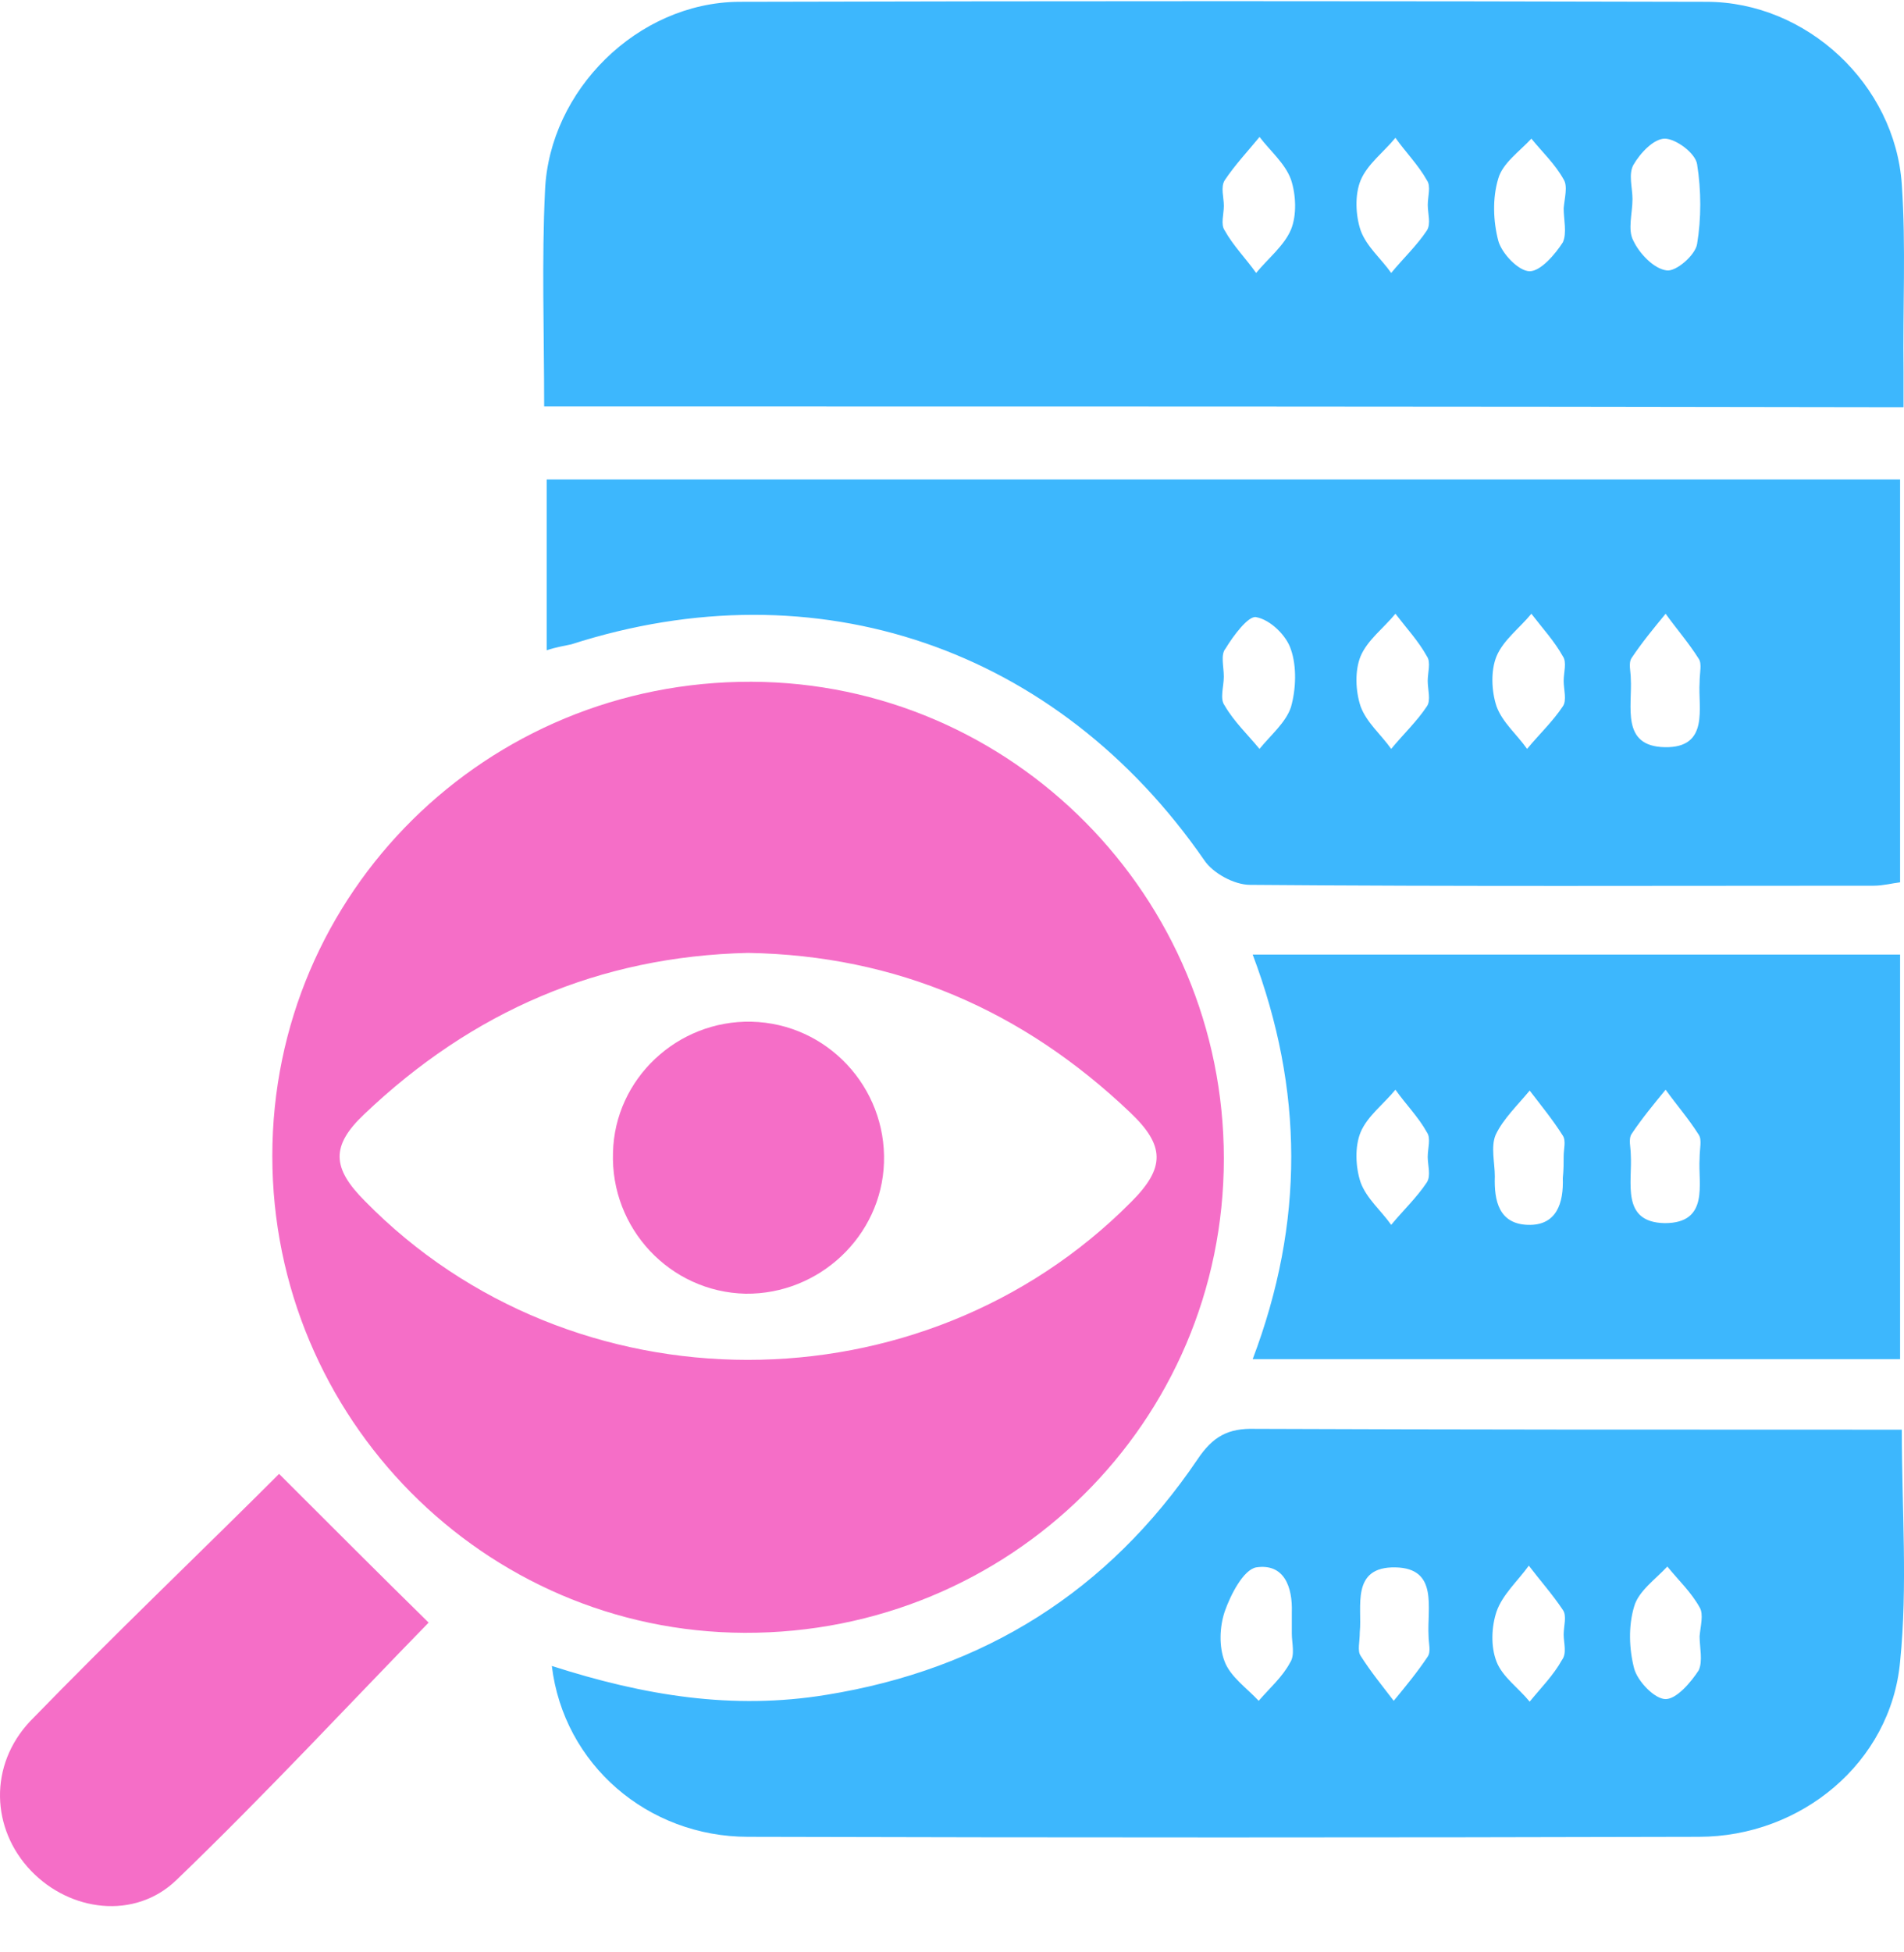
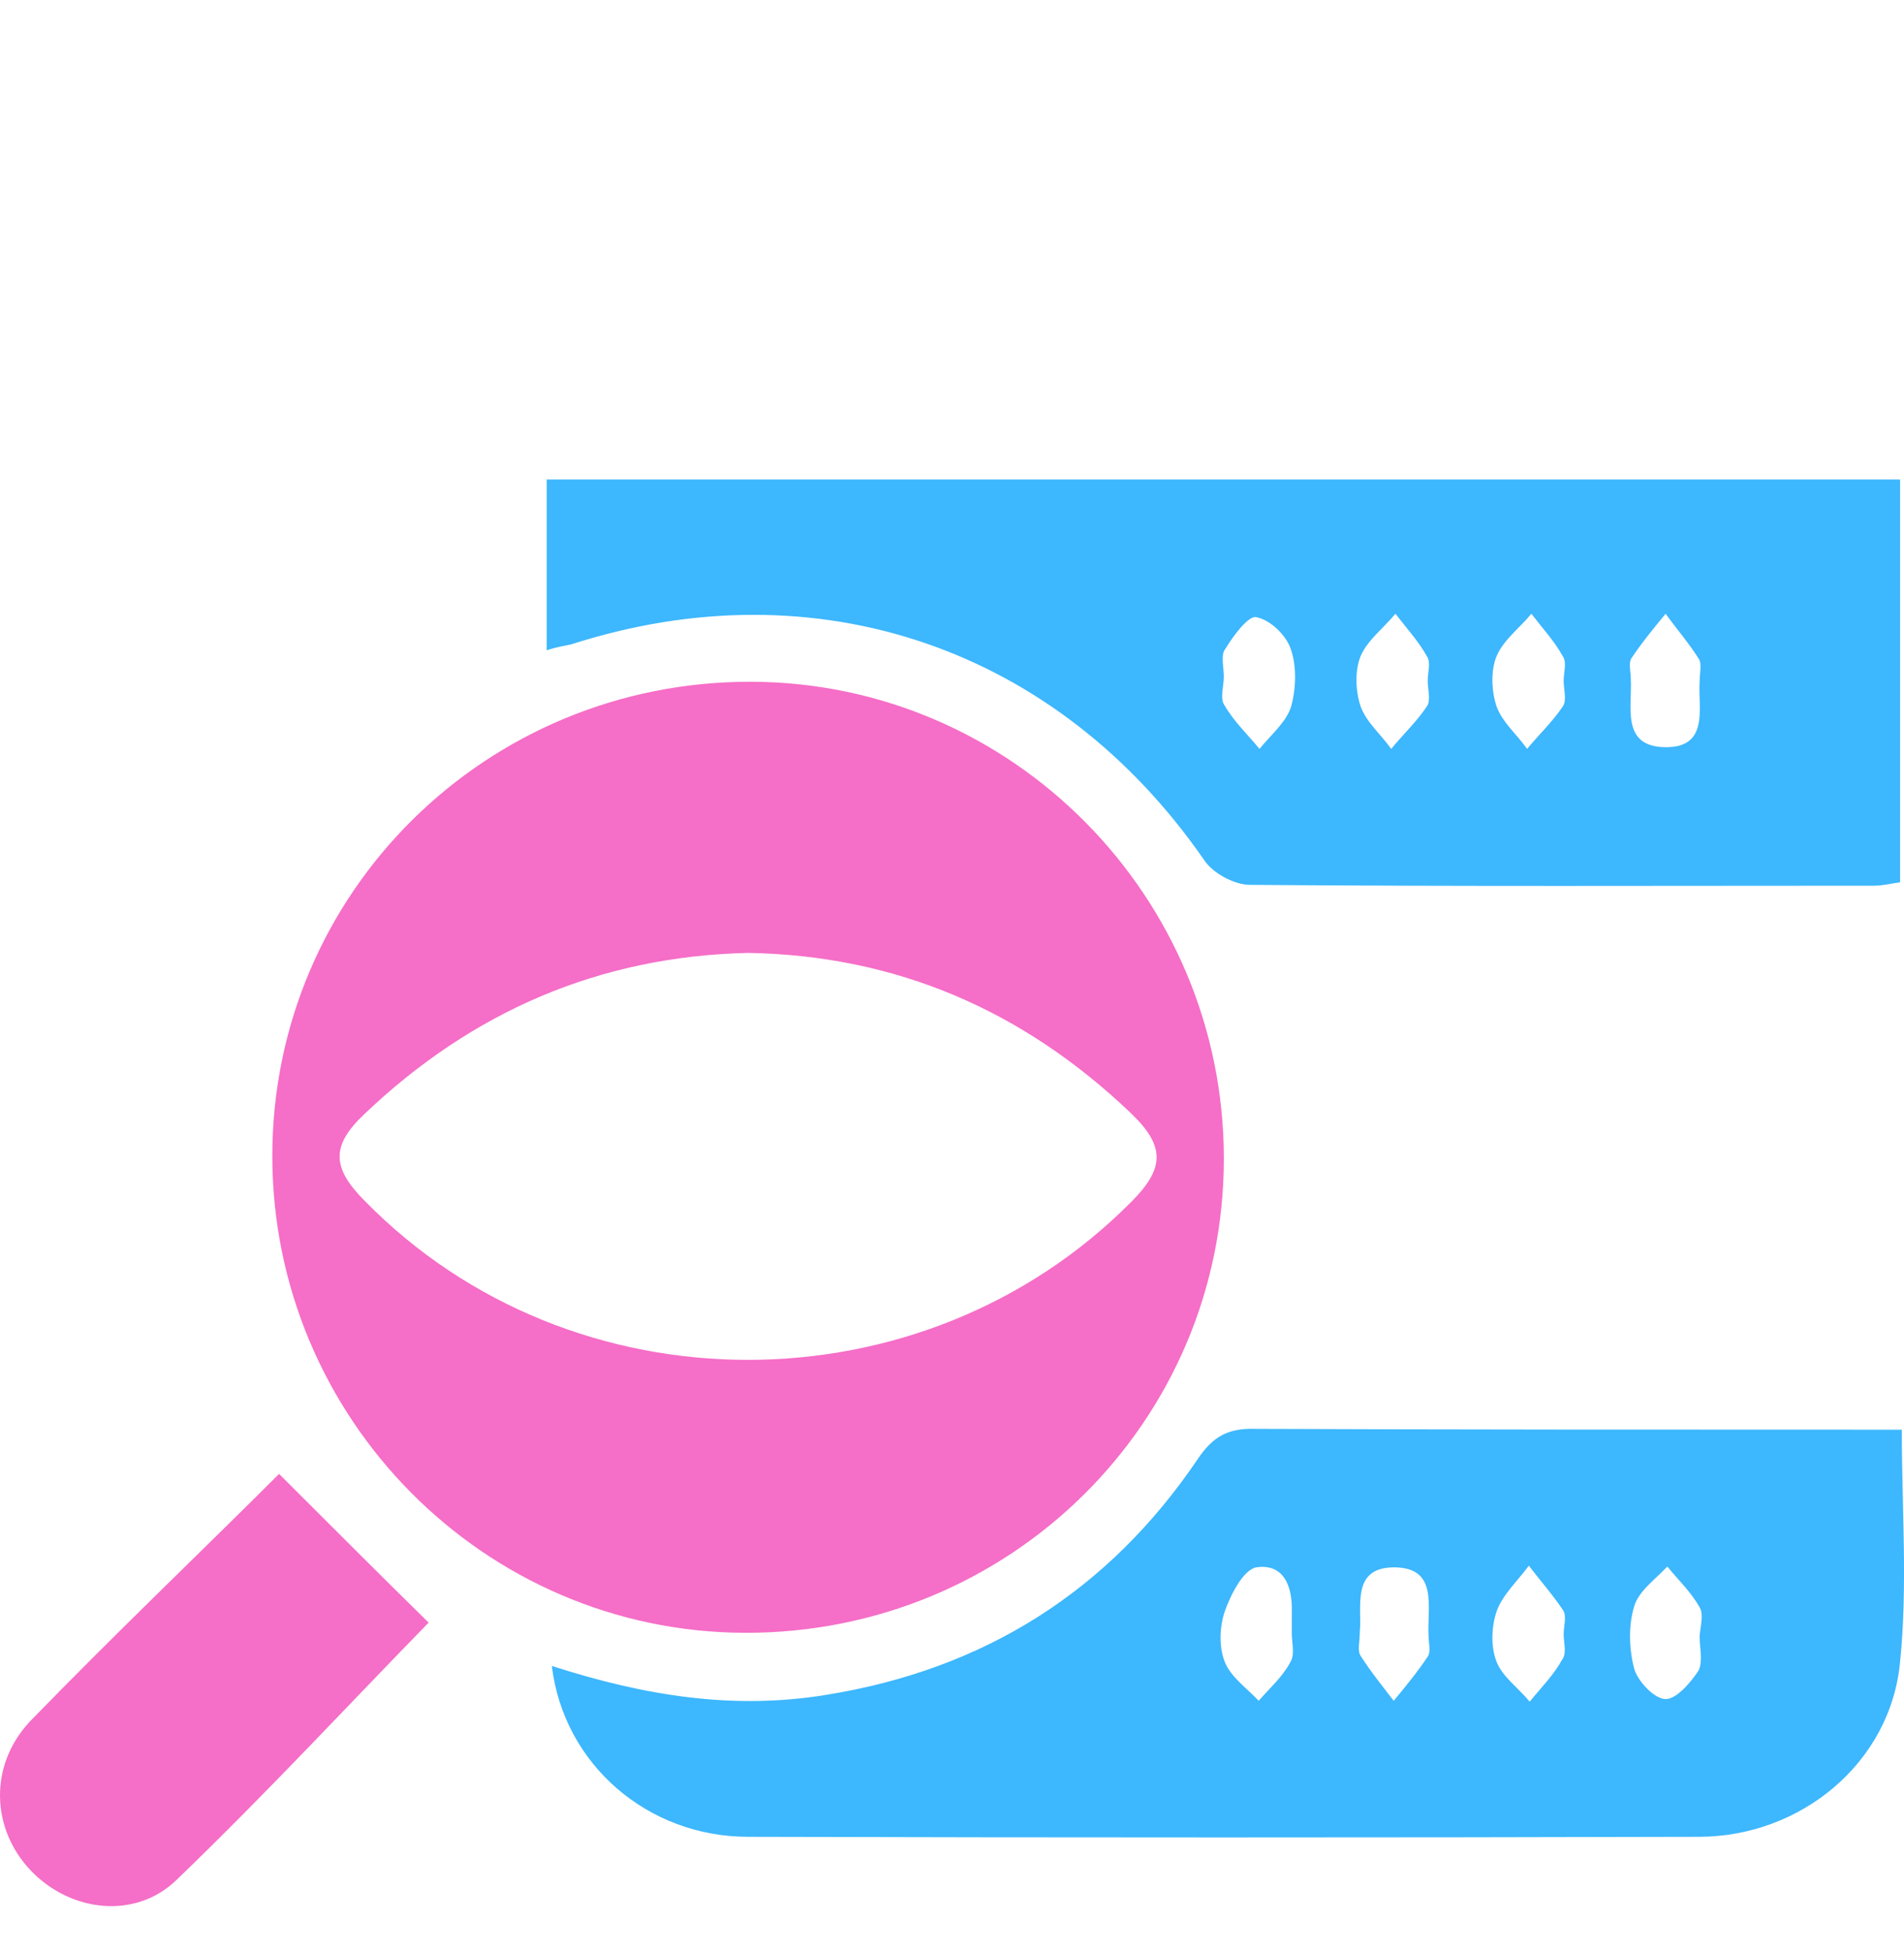
<svg xmlns="http://www.w3.org/2000/svg" width="40" height="41" viewBox="0 0 40 41" fill="none">
-   <path d="M11.432 8.534C11.432 6.963 11.379 5.482 11.45 4.001C11.54 1.895 13.396 0.056 15.52 0.038C22.302 0.02 29.084 0.02 35.849 0.038C37.955 0.038 39.811 1.77 39.954 3.876C40.043 5.179 39.972 6.482 39.99 7.802C39.99 8.034 39.99 8.266 39.99 8.552C30.459 8.534 20.999 8.534 11.432 8.534ZM25.711 4.322C25.711 4.5 25.64 4.715 25.729 4.839C25.907 5.161 26.175 5.428 26.389 5.732C26.639 5.428 26.978 5.161 27.121 4.822C27.246 4.518 27.228 4.09 27.121 3.769C26.996 3.429 26.693 3.18 26.461 2.876C26.211 3.18 25.943 3.465 25.729 3.786C25.64 3.929 25.711 4.143 25.711 4.322ZM29.995 4.304C29.995 4.126 30.066 3.911 29.977 3.786C29.798 3.465 29.53 3.197 29.316 2.894C29.067 3.197 28.727 3.447 28.585 3.786C28.46 4.09 28.477 4.518 28.585 4.839C28.709 5.179 29.013 5.428 29.227 5.732C29.477 5.428 29.763 5.161 29.977 4.839C30.066 4.697 29.995 4.483 29.995 4.304ZM32.85 4.375C32.868 4.161 32.94 3.911 32.85 3.769C32.672 3.447 32.404 3.197 32.172 2.912C31.922 3.18 31.565 3.429 31.476 3.751C31.351 4.161 31.369 4.643 31.476 5.054C31.547 5.321 31.904 5.696 32.136 5.696C32.368 5.696 32.672 5.339 32.833 5.089C32.922 4.893 32.85 4.607 32.85 4.375ZM34.296 4.179C34.296 4.483 34.189 4.822 34.314 5.054C34.439 5.321 34.742 5.643 35.01 5.678C35.206 5.714 35.617 5.357 35.653 5.125C35.742 4.59 35.742 4.001 35.653 3.447C35.617 3.215 35.206 2.912 34.974 2.912C34.742 2.912 34.457 3.215 34.314 3.465C34.207 3.661 34.296 3.947 34.296 4.179Z" fill="#3DB7FD" />
  <path d="M5.721 24.276C5.721 18.743 10.219 14.299 15.787 14.317C21.267 14.335 25.711 18.833 25.711 24.33C25.711 29.863 21.213 34.307 15.644 34.289C10.165 34.271 5.721 29.774 5.721 24.276ZM15.716 20.011C12.592 20.082 9.915 21.242 7.648 23.402C6.952 24.062 6.97 24.526 7.666 25.222C12.021 29.666 19.375 29.666 23.765 25.24C24.479 24.526 24.479 24.062 23.747 23.366C21.499 21.224 18.839 20.064 15.716 20.011Z" fill="#F56EC7" />
  <path d="M11.485 13.656C11.485 12.407 11.485 11.265 11.485 10.069C20.963 10.069 30.405 10.069 39.918 10.069C39.918 12.853 39.918 15.655 39.918 18.529C39.757 18.547 39.561 18.6 39.364 18.6C34.992 18.6 30.637 18.618 26.264 18.582C25.925 18.582 25.478 18.333 25.3 18.065C22.212 13.603 17.161 11.871 12.003 13.531C11.842 13.567 11.7 13.585 11.485 13.656ZM25.71 14.21C25.71 14.424 25.621 14.674 25.728 14.816C25.925 15.156 26.21 15.423 26.46 15.727C26.692 15.441 27.013 15.174 27.12 14.852C27.228 14.477 27.245 13.995 27.12 13.639C27.031 13.353 26.692 13.014 26.389 12.96C26.228 12.925 25.907 13.353 25.746 13.621C25.639 13.746 25.71 13.995 25.71 14.21ZM29.994 14.299C29.994 14.12 30.065 13.906 29.976 13.781C29.798 13.46 29.548 13.192 29.316 12.889C29.066 13.192 28.727 13.442 28.584 13.781C28.459 14.085 28.477 14.513 28.584 14.834C28.709 15.174 29.012 15.423 29.227 15.727C29.476 15.423 29.762 15.156 29.976 14.834C30.065 14.709 29.994 14.477 29.994 14.299ZM32.85 14.299C32.85 14.12 32.921 13.906 32.832 13.781C32.653 13.46 32.404 13.192 32.172 12.889C31.922 13.192 31.582 13.442 31.44 13.781C31.315 14.085 31.333 14.513 31.44 14.834C31.565 15.174 31.868 15.423 32.082 15.727C32.332 15.423 32.618 15.156 32.832 14.834C32.921 14.709 32.85 14.477 32.85 14.299ZM35.706 14.335C35.706 14.12 35.759 13.942 35.688 13.835C35.474 13.496 35.224 13.21 34.992 12.889C34.742 13.192 34.492 13.496 34.278 13.817C34.206 13.924 34.26 14.103 34.26 14.245C34.295 14.834 34.046 15.673 34.974 15.691C35.92 15.709 35.67 14.852 35.706 14.335Z" fill="#3DB7FD" />
  <path d="M11.593 34.985C13.538 35.61 15.395 35.913 17.358 35.592C20.678 35.057 23.283 33.415 25.157 30.648C25.479 30.166 25.8 29.988 26.371 30.006C30.619 30.023 34.867 30.023 39.115 30.023C39.383 30.023 39.633 30.023 39.954 30.023C39.954 31.701 40.079 33.307 39.918 34.896C39.722 37.02 37.83 38.573 35.688 38.573C29.031 38.591 22.373 38.591 15.716 38.573C13.61 38.573 11.843 37.056 11.593 34.985ZM27.139 34.307C27.139 34.164 27.139 34.004 27.139 33.861C27.157 33.325 26.978 32.826 26.389 32.915C26.121 32.968 25.854 33.486 25.729 33.843C25.622 34.164 25.604 34.575 25.729 34.896C25.854 35.217 26.193 35.449 26.443 35.717C26.675 35.449 26.942 35.217 27.103 34.914C27.21 34.753 27.139 34.503 27.139 34.307ZM28.567 34.271C28.567 34.486 28.513 34.664 28.584 34.771C28.799 35.11 29.048 35.414 29.28 35.717C29.53 35.414 29.78 35.11 29.994 34.789C30.066 34.682 30.012 34.503 30.012 34.361C29.977 33.772 30.226 32.933 29.316 32.915C28.37 32.897 28.62 33.754 28.567 34.271ZM32.85 34.325C32.85 34.146 32.922 33.932 32.832 33.807C32.618 33.486 32.35 33.183 32.118 32.879C31.886 33.2 31.565 33.486 31.44 33.843C31.333 34.164 31.315 34.575 31.44 34.896C31.565 35.217 31.904 35.449 32.136 35.735C32.368 35.449 32.636 35.182 32.814 34.86C32.922 34.718 32.85 34.503 32.85 34.325ZM35.706 34.361C35.724 34.146 35.795 33.897 35.706 33.754C35.527 33.432 35.26 33.183 35.028 32.897C34.778 33.165 34.421 33.415 34.331 33.736C34.207 34.146 34.224 34.628 34.331 35.039C34.403 35.306 34.76 35.681 34.992 35.681C35.224 35.681 35.527 35.324 35.688 35.075C35.777 34.878 35.706 34.593 35.706 34.361Z" fill="#3DB7FD" />
-   <path d="M26.317 28.542C27.406 25.669 27.388 22.884 26.317 20.046C30.904 20.046 35.384 20.046 39.918 20.046C39.918 22.884 39.918 25.686 39.918 28.542C35.42 28.542 30.94 28.542 26.317 28.542ZM29.994 24.294C29.994 24.116 30.066 23.902 29.976 23.777C29.798 23.455 29.53 23.188 29.316 22.884C29.066 23.188 28.727 23.438 28.584 23.777C28.459 24.08 28.477 24.509 28.584 24.83C28.709 25.169 29.012 25.419 29.227 25.722C29.477 25.419 29.762 25.151 29.976 24.83C30.066 24.687 29.994 24.473 29.994 24.294ZM32.85 24.276C32.85 24.134 32.903 23.955 32.832 23.848C32.618 23.509 32.368 23.206 32.136 22.902C31.886 23.206 31.583 23.491 31.422 23.83C31.315 24.08 31.404 24.419 31.404 24.705C31.386 25.222 31.493 25.704 32.1 25.722C32.707 25.74 32.85 25.258 32.832 24.741C32.85 24.562 32.85 24.419 32.85 24.276ZM35.706 24.33C35.706 24.116 35.759 23.937 35.688 23.83C35.474 23.491 35.224 23.206 34.992 22.884C34.742 23.188 34.492 23.491 34.278 23.812C34.206 23.919 34.26 24.098 34.26 24.241C34.296 24.83 34.046 25.669 34.974 25.686C35.92 25.686 35.67 24.848 35.706 24.33Z" fill="#3DB7FD" />
  <path d="M5.863 30.952C6.952 32.04 7.987 33.076 9.005 34.075C7.434 35.681 5.614 37.645 3.704 39.483C2.829 40.322 1.473 40.144 0.652 39.287C-0.187 38.412 -0.241 37.074 0.634 36.145C2.419 34.307 4.293 32.522 5.863 30.952Z" fill="#F56EC7" />
-   <path d="M15.787 21.456C17.375 21.492 18.625 22.831 18.571 24.419C18.518 25.954 17.215 27.186 15.662 27.168C14.073 27.132 12.824 25.794 12.878 24.205C12.913 22.652 14.234 21.421 15.787 21.456Z" fill="#F56EC7" />
</svg>